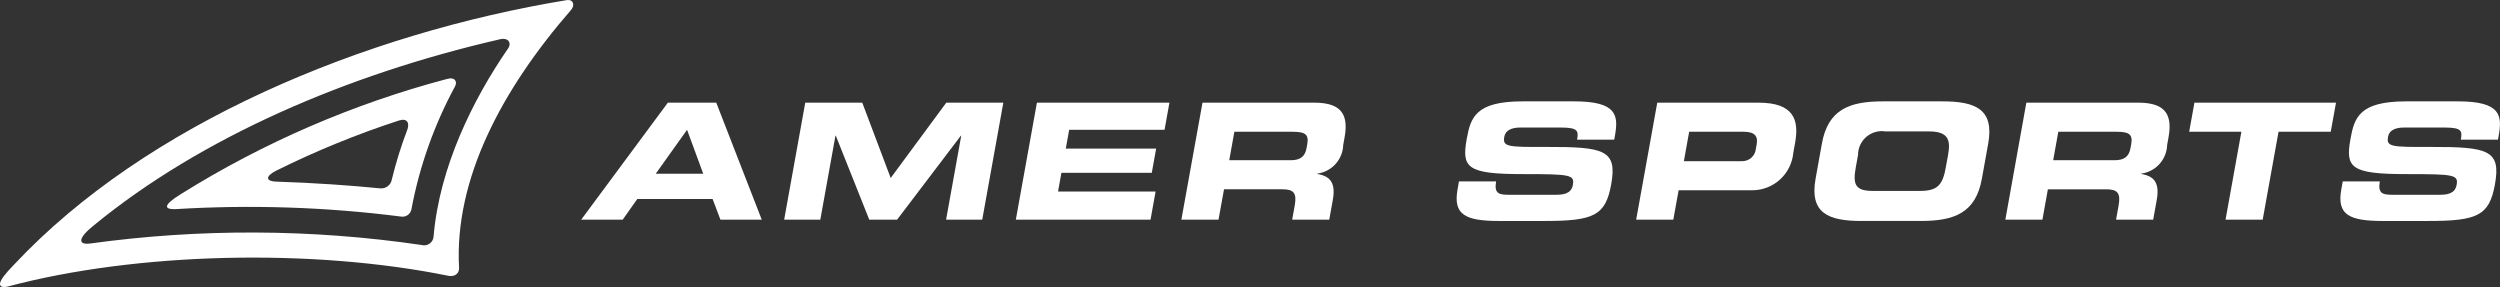
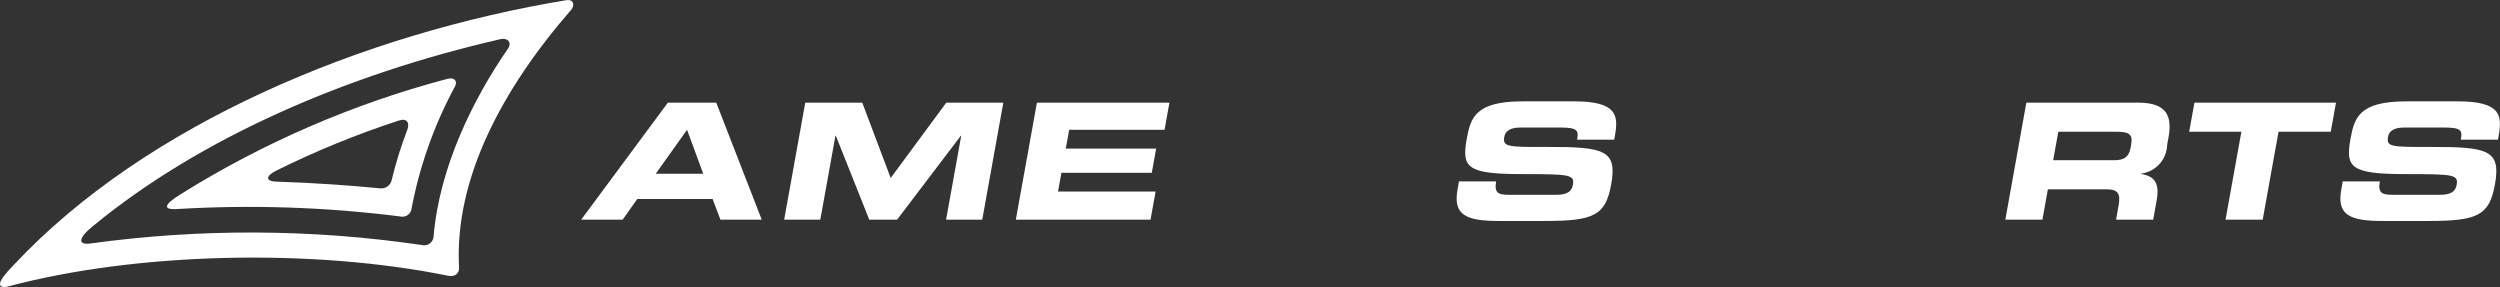
<svg xmlns="http://www.w3.org/2000/svg" width="1115" height="128" viewBox="0 0 1115 128" fill="none">
  <rect x="0" y="0" width="1115" height="128" fill="#333333" stroke="none" />
  <g clip-path="url(#clip0_869_2066)">
    <path fill-rule="evenodd" clip-rule="evenodd" d="M259.205 97.979H277.712L284.224 88.753H317.823L321.306 97.979H339.743L319.45 45.79H297.861L259.205 97.979ZM306.431 57.896L313.642 77.484H292.453L306.431 57.896Z" fill="white" />
    <path d="M349.735 97.985H365.858L372.615 60.498H372.764L387.698 97.985H400.092L428.566 60.498H428.716L421.953 97.985H438.076L447.483 45.795H422.038L397.249 79.388L384.572 45.79H359.143L349.735 97.985Z" fill="white" />
    <path d="M453.057 97.979H513.136L515.398 85.436H471.884L473.393 77.074H513.696L515.643 66.263H475.34L476.849 57.901H519.387L521.568 45.79H462.465L453.057 97.979Z" fill="white" />
-     <path fill-rule="evenodd" clip-rule="evenodd" d="M550.527 58.765H576.425C581.646 58.765 583.892 59.629 583.049 64.242L582.74 65.975C582.062 69.709 580.11 71.458 575.636 71.458H548.244L550.527 58.765ZM526.89 97.979H543.455L545.913 84.417H571.961C577.113 84.417 578.43 86.22 577.444 91.697L576.313 97.979H592.846L594.446 89.11C595.993 80.529 592.265 78.444 587.513 77.575V77.431C590.649 77.013 593.535 75.494 595.654 73.144C597.774 70.794 598.988 67.768 599.081 64.605L599.678 61.288C601.369 51.917 599.038 45.79 586.275 45.79H536.313L526.89 97.979Z" fill="white" />
    <path d="M650.066 84.496C648.024 95.812 653.576 98.554 668.653 98.554H688.727C710.743 98.554 716.082 96.25 718.594 82.192C721.33 66.982 715.634 65.467 689.879 65.536C672.103 65.611 670.114 65.462 670.93 60.923C671.463 58.113 674.194 56.886 677.927 56.886H696.29C703.9 56.886 704.066 58.486 703.372 62.294H719.943L720.242 60.635C721.895 51.484 721.234 45.206 702.108 45.206H678.973C658.077 45.206 655.869 52.492 654.168 61.931C651.853 74.763 654.168 77.648 679.095 77.648C700.428 77.648 702.332 77.936 701.495 82.48C700.764 86.517 697.122 86.879 693.613 86.879H673.341C668.541 86.879 666.328 86.448 667.261 80.896H650.69L650.066 84.496Z" fill="white" />
-     <path fill-rule="evenodd" clip-rule="evenodd" d="M729.731 97.979H746.296L748.664 84.86H781.576C786.152 84.841 790.557 83.118 793.93 80.025C797.303 76.932 799.401 72.693 799.815 68.135L800.621 63.666C802.466 53.432 800.034 45.79 784.29 45.79H739.139L729.731 97.979ZM753.368 58.765H777.698C782.701 58.765 784.098 60.781 783.49 64.317L783.128 66.333C782.985 67.901 782.243 69.353 781.055 70.388C779.868 71.422 778.327 71.958 776.754 71.885H751.005L753.368 58.765Z" fill="white" />
-     <path fill-rule="evenodd" clip-rule="evenodd" d="M809.756 79.664C807.004 94.943 815.233 98.548 830.161 98.548H856.726C871.659 98.548 881.19 94.943 883.926 79.664L886.731 64.091C889.483 48.812 881.254 45.206 866.326 45.206H839.756C824.822 45.206 815.297 48.812 812.556 64.091L809.756 79.664ZM828.684 69.067C828.686 67.535 829.021 66.023 829.664 64.633C830.307 63.243 831.244 62.009 832.409 61.015C833.575 60.022 834.942 59.293 836.417 58.878C837.891 58.464 839.438 58.374 840.95 58.614H860.353C869.083 58.614 870.011 62.577 868.843 69.067L867.825 74.693C866.459 82.261 864.299 85.146 856.459 85.146H835.265C827.425 85.146 826.305 82.266 827.67 74.693L828.684 69.067Z" fill="white" />
    <path fill-rule="evenodd" clip-rule="evenodd" d="M918.006 58.765H943.905C949.131 58.765 951.371 59.629 950.528 64.242L950.219 65.975C949.542 69.709 947.59 71.458 943.115 71.458H915.718L918.006 58.765ZM894.385 97.979H910.918L913.356 84.428H939.409C944.555 84.428 945.872 86.231 944.886 91.708L943.761 97.979H960.32L961.92 89.11C963.467 80.529 959.739 78.444 954.987 77.575V77.431C958.124 77.013 961.009 75.494 963.129 73.144C965.248 70.794 966.462 67.768 966.555 64.605L967.152 61.288C968.843 51.917 966.512 45.79 953.755 45.79H903.75L894.385 97.979Z" fill="white" />
    <path d="M976.374 58.765H999.659L992.587 97.979H1009.16L1016.23 58.765H1039.51L1041.86 45.79H978.715L976.374 58.765Z" fill="white" />
    <path d="M1044.22 84.496C1042.18 95.812 1047.73 98.554 1062.8 98.554H1082.88C1104.89 98.554 1110.23 96.25 1112.75 82.192C1115.48 66.982 1109.79 65.467 1084.03 65.536C1066.25 65.611 1064.26 65.462 1065.08 60.923C1065.59 58.113 1068.35 56.886 1072.08 56.886H1090.44C1098.05 56.886 1098.21 58.486 1097.52 62.294H1114.09L1114.39 60.635C1116.05 51.484 1115.39 45.206 1096.26 45.206H1073.12C1052.23 45.206 1050.02 52.492 1048.32 61.931C1046 74.763 1048.32 77.648 1073.25 77.648C1094.59 77.648 1096.48 77.936 1095.65 82.48C1094.92 86.517 1091.27 86.879 1087.77 86.879H1067.47C1062.67 86.879 1060.46 86.448 1061.39 80.896H1044.87L1044.22 84.496Z" fill="white" />
    <path fill-rule="evenodd" clip-rule="evenodd" d="M177.807 53.773C181.785 52.498 182.607 54.988 181.753 57.607C178.939 64.948 176.596 72.462 174.74 80.102C174.534 81.273 173.895 82.325 172.951 83.049C172.007 83.773 170.826 84.116 169.641 84.011C155.562 82.651 141.236 81.606 122.767 80.982C118.725 80.774 118.17 78.689 123.05 76.182C140.734 67.391 159.036 59.905 177.812 53.783M199.604 35.176C202.841 34.232 204.094 36.424 202.953 38.509C193.629 55.722 187.052 74.287 183.46 93.531C183.218 94.544 182.595 95.424 181.722 95.991C180.848 96.558 179.79 96.767 178.767 96.576C145.446 92.327 111.799 91.222 78.272 93.275C73.21 93.44 72.448 91.606 80.752 86.512C117.568 63.547 157.622 46.236 199.577 35.16M226.489 21.779C210.98 44.29 195.982 74.529 193.385 105.461C193.347 106.091 193.168 106.704 192.861 107.256C192.555 107.808 192.128 108.283 191.614 108.649C191.099 109.014 190.509 109.259 189.887 109.367C189.265 109.474 188.627 109.441 188.02 109.269C138.929 102.062 89.065 101.852 39.915 108.645C34.779 109.178 34.683 106.229 41.782 100.565C89.648 61.266 154.831 33.219 222.622 17.598C226.489 16.531 228.489 18.931 226.505 21.785M254.712 4.404C223.694 40.066 202.574 80.059 204.74 119.386C204.873 121.924 202.953 123.482 200.174 123.044C139.231 110.629 60.715 112.527 3.499 127.785C2.678 128.012 1.815 128.05 0.977 127.897C0.81 127.863 0.652 127.794 0.512 127.696C0.372 127.598 0.254 127.472 0.165 127.327C0.076 127.182 0.017 127.02 -0.008 126.851C-0.032 126.682 -0.022 126.51 0.022 126.345C0.251 124.873 2.102 122.26 6.337 117.951C65.221 55.122 162.297 14.931 252.894 0.031C255.731 -0.316 256.499 2.345 254.712 4.404Z" fill="white" />
  </g>
  <defs>
    <clipPath id="clip0_869_2066">
      <rect width="1115" height="128" fill="white" />
    </clipPath>
  </defs>
</svg>